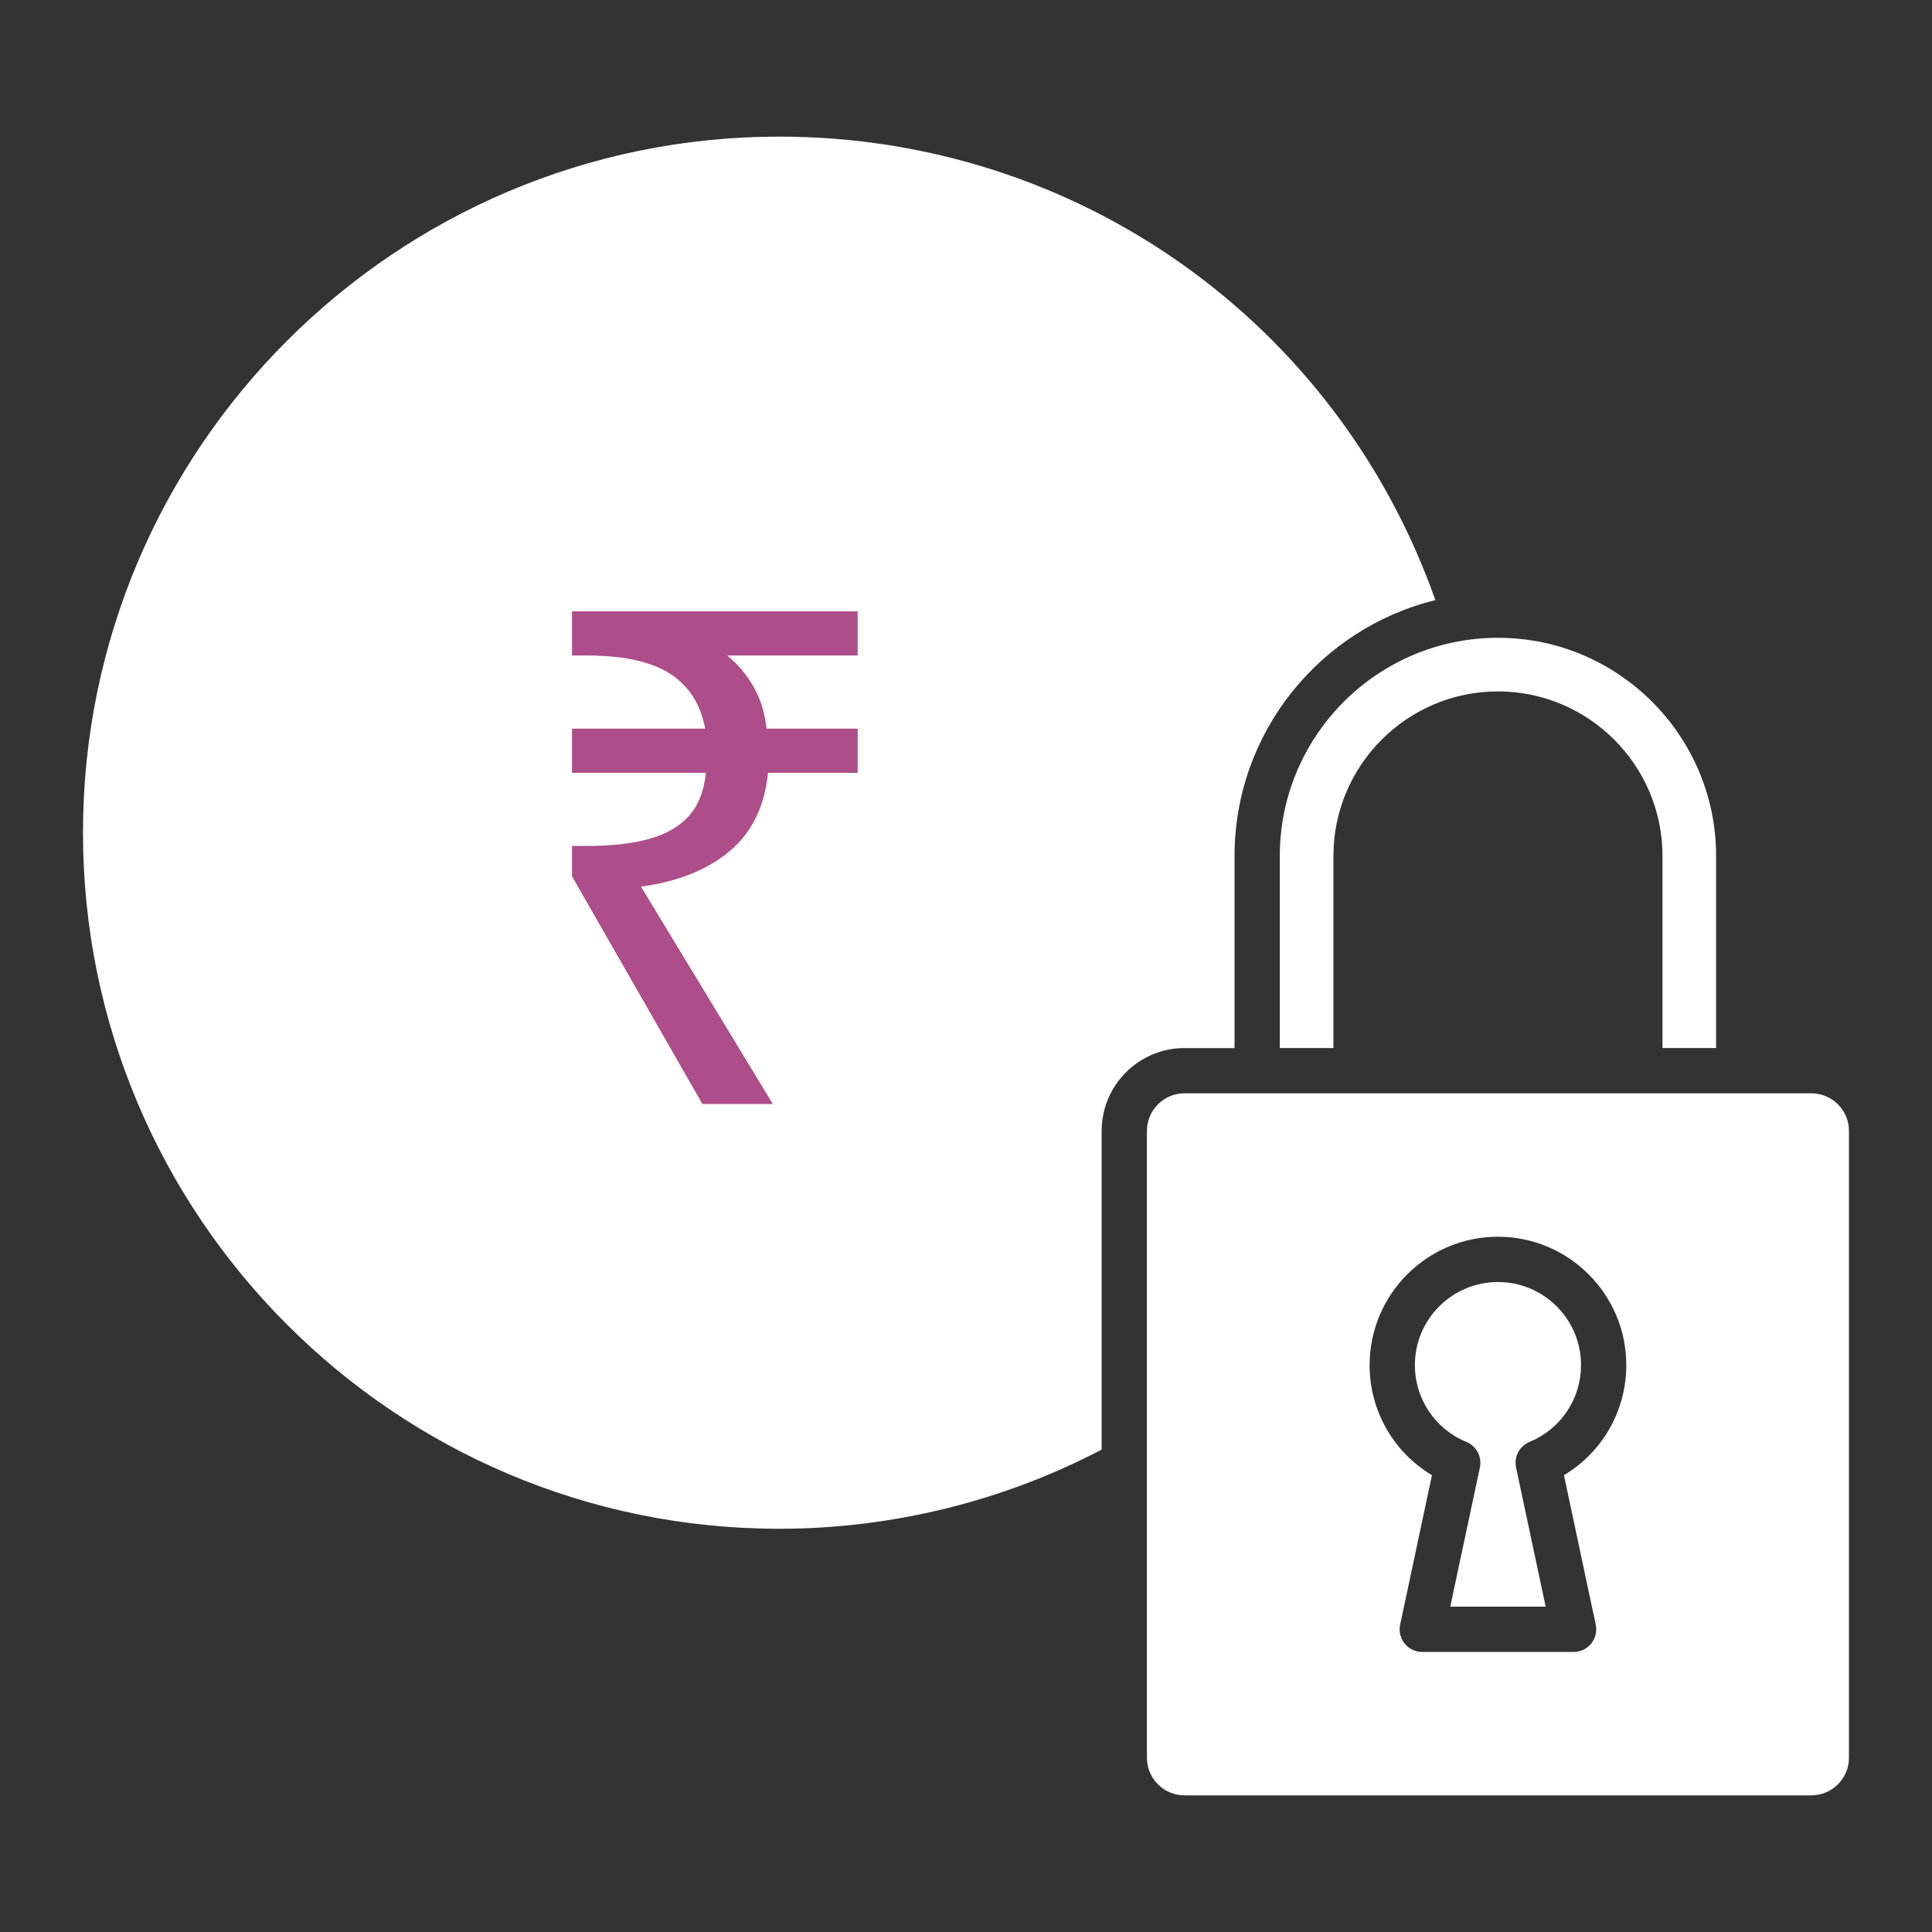
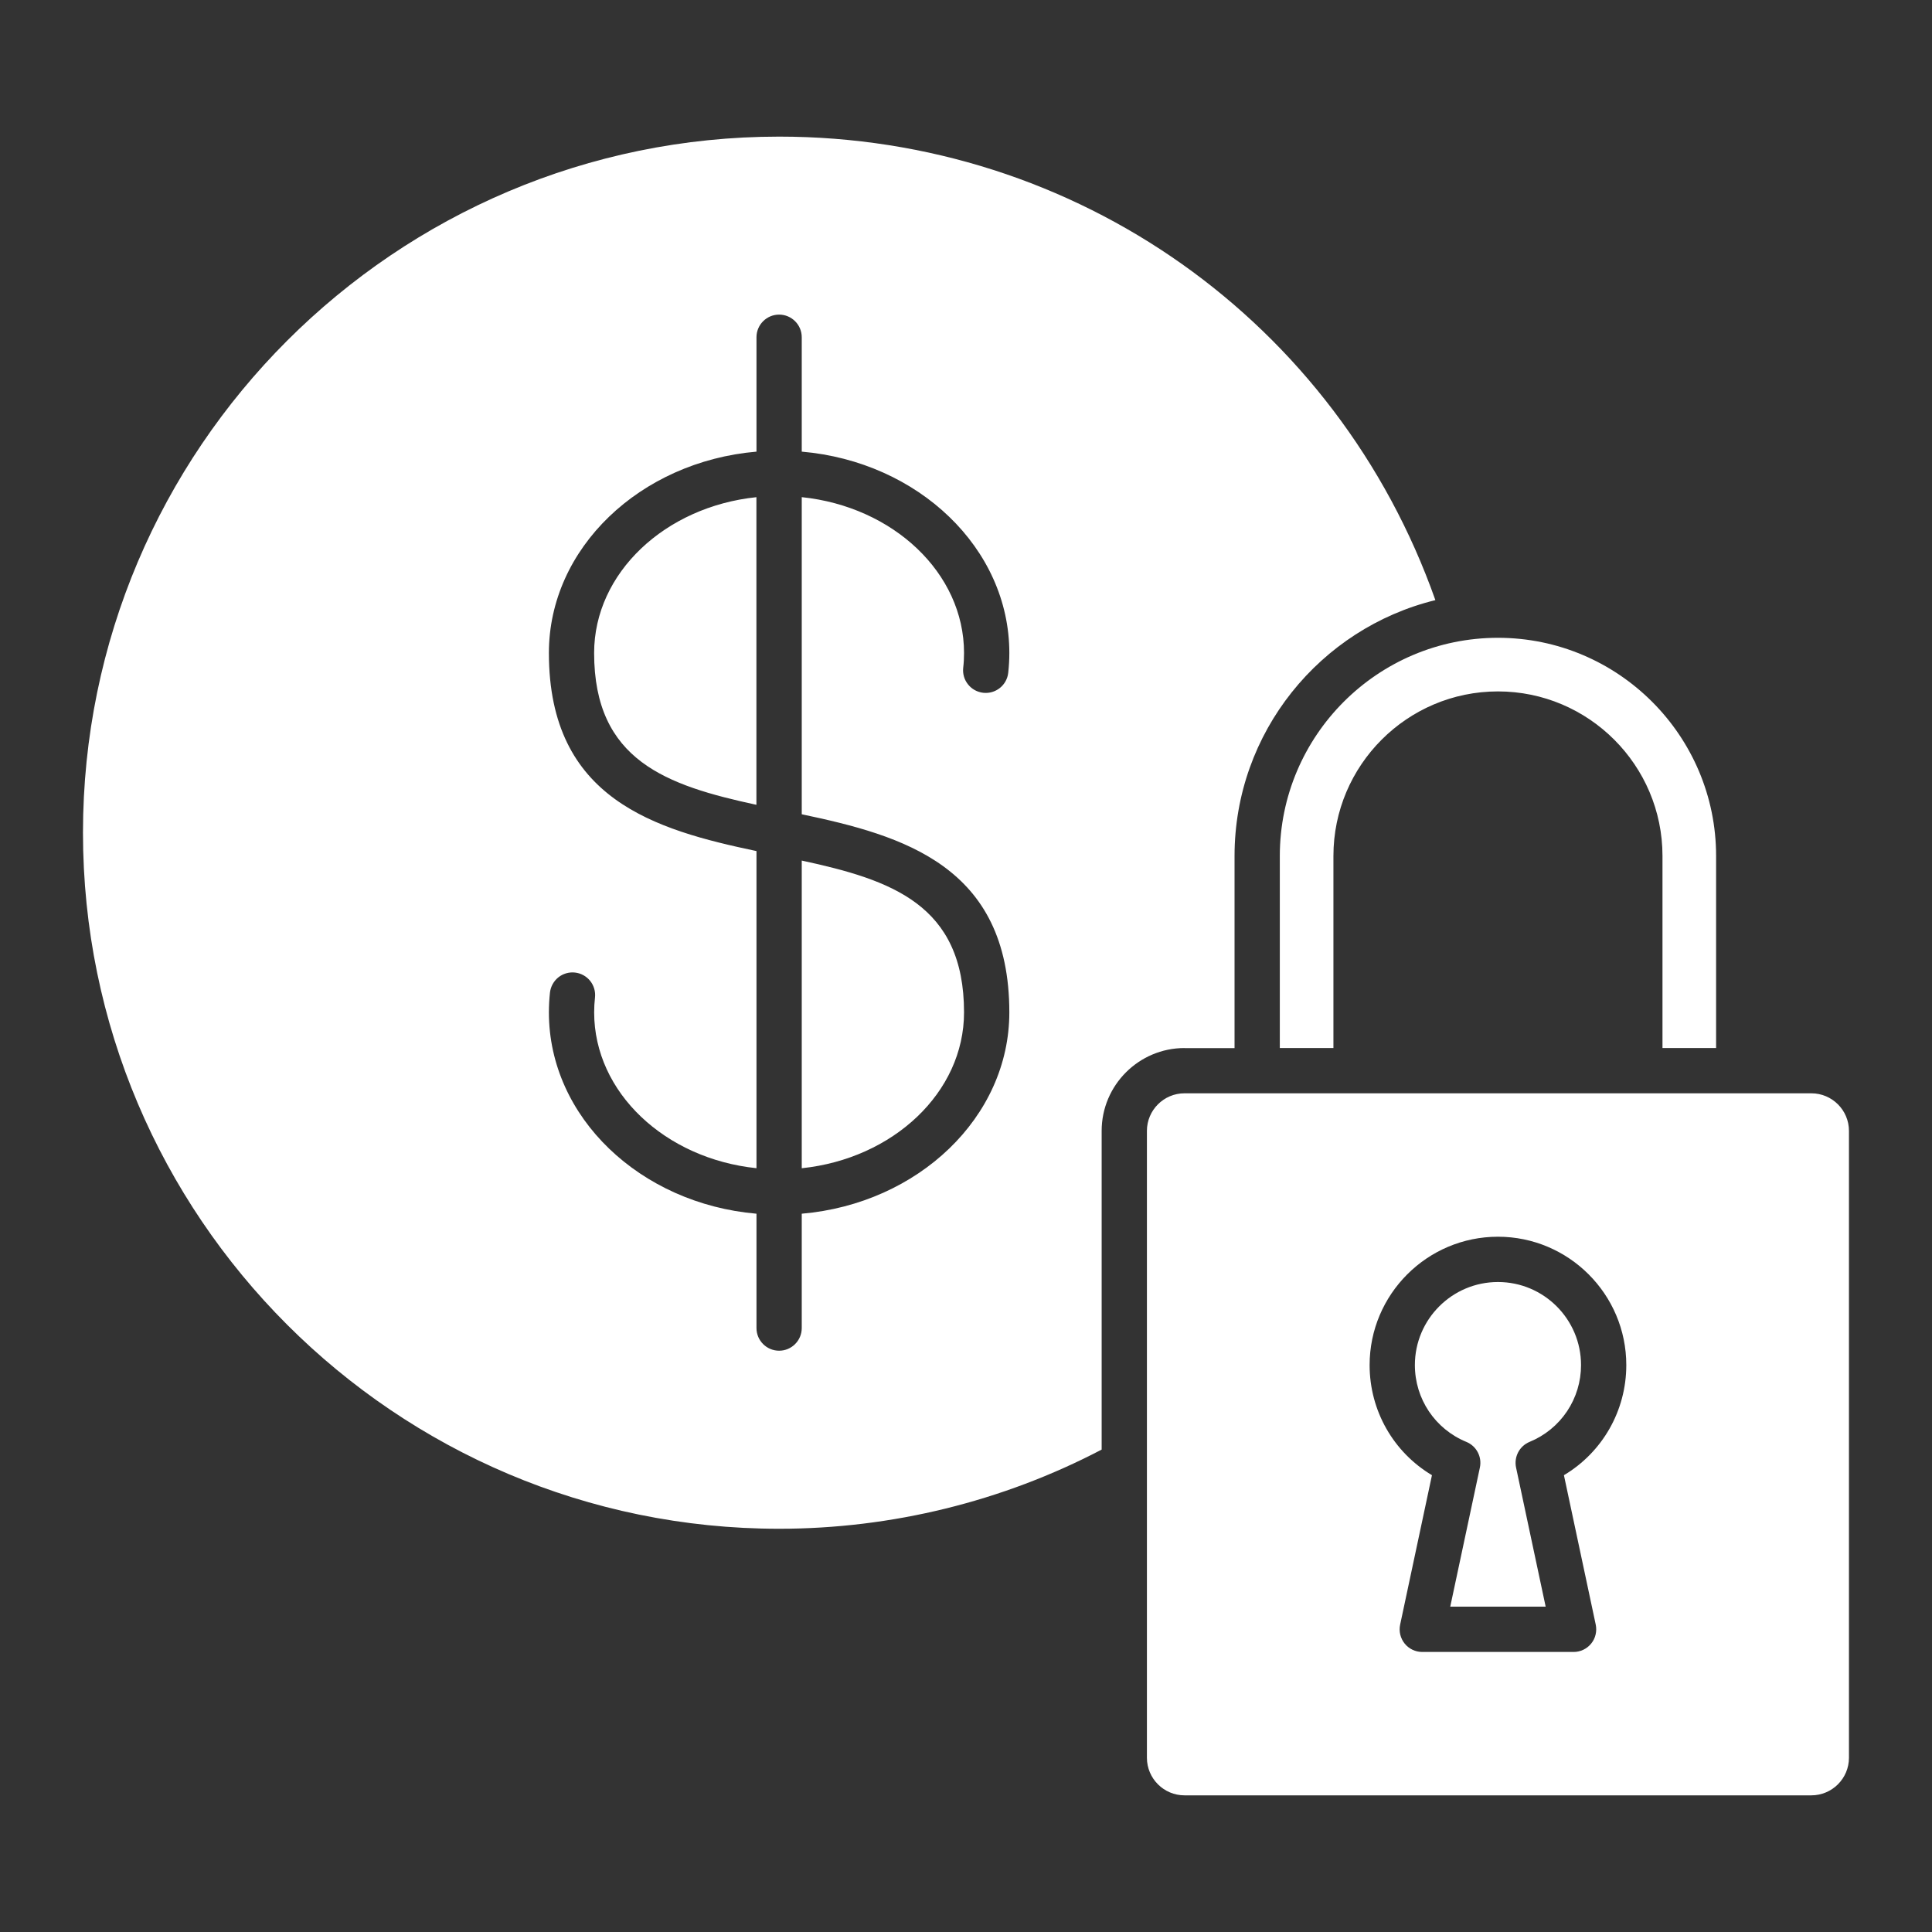
<svg xmlns="http://www.w3.org/2000/svg" width="56" height="56" viewBox="0 0 56 56" fill="none">
  <rect x="0" y="0" width="56" height="56" fill="#333333" stroke="none" />
  <path d="M23.239 24.944C25.838 25.505 27.943 26.221 27.943 29.345C27.943 31.666 25.886 33.586 23.239 33.862V24.945V24.944ZM34.334 30.378C33.01 30.378 31.932 31.456 31.932 32.78V42.017C29.064 43.519 25.841 44.312 22.582 44.312C11.456 44.312 2.405 35.261 2.405 24.135C2.405 13.01 11.457 3.96 22.583 3.96C31.204 3.96 38.756 9.328 41.605 17.395C38.268 18.212 35.784 21.226 35.784 24.811V30.38H34.335L34.334 30.378ZM27.943 18.927C27.943 19.07 27.936 19.215 27.919 19.357C27.91 19.442 27.917 19.529 27.941 19.612C27.965 19.695 28.006 19.772 28.06 19.839C28.113 19.906 28.18 19.962 28.256 20.004C28.331 20.045 28.414 20.071 28.5 20.081C28.861 20.12 29.185 19.861 29.224 19.5C29.245 19.311 29.256 19.117 29.256 18.927C29.256 15.887 26.611 13.382 23.239 13.091V9.775C23.239 9.413 22.945 9.119 22.583 9.119C22.221 9.119 21.927 9.413 21.927 9.775V13.091C18.553 13.382 15.91 15.887 15.91 18.927C15.91 23.175 19.003 24.053 21.927 24.669V33.861C19.28 33.585 17.222 31.666 17.222 29.344C17.222 29.2 17.23 29.056 17.246 28.914C17.256 28.828 17.248 28.741 17.224 28.659C17.2 28.576 17.16 28.499 17.106 28.431C17.052 28.364 16.985 28.308 16.91 28.267C16.834 28.225 16.751 28.199 16.666 28.19C16.58 28.18 16.493 28.188 16.41 28.212C16.328 28.236 16.25 28.276 16.183 28.33C16.116 28.384 16.06 28.451 16.019 28.526C15.977 28.602 15.951 28.685 15.941 28.771C15.921 28.961 15.91 29.153 15.91 29.344C15.91 32.383 18.555 34.889 21.927 35.18V38.495C21.927 38.857 22.221 39.151 22.583 39.151C22.945 39.151 23.239 38.857 23.239 38.495V35.18C26.612 34.889 29.256 32.383 29.256 29.344C29.256 25.096 26.163 24.217 23.239 23.602V14.41C25.886 14.685 27.943 16.605 27.943 18.927ZM37.096 24.81V30.378H38.65V24.81C38.65 22.181 40.789 20.041 43.419 20.041C46.048 20.041 48.188 22.181 48.188 24.81V30.378H49.742V24.81C49.742 21.323 46.904 18.487 43.419 18.487C39.933 18.487 37.096 21.323 37.096 24.81ZM17.221 18.927C17.221 22.049 19.327 22.766 21.925 23.328V14.411C19.279 14.686 17.221 16.606 17.221 18.928V18.927ZM43.419 37.16C42.091 37.16 41.011 38.239 41.011 39.567C41.011 40.547 41.596 41.421 42.503 41.794C42.645 41.852 42.763 41.959 42.834 42.095C42.906 42.231 42.927 42.387 42.895 42.538L42.036 46.57H44.802L43.944 42.538C43.878 42.228 44.042 41.915 44.335 41.794C44.777 41.613 45.155 41.305 45.421 40.908C45.687 40.511 45.828 40.044 45.827 39.567C45.827 38.239 44.748 37.16 43.42 37.16H43.419ZM53.593 32.779V50.95C53.593 51.55 53.104 52.039 52.503 52.039H34.333C33.733 52.039 33.244 51.55 33.244 50.95V32.779C33.244 32.179 33.733 31.69 34.333 31.69H52.503C53.104 31.69 53.593 32.179 53.593 32.779ZM45.332 42.759C46.445 42.094 47.139 40.893 47.139 39.567C47.139 37.516 45.469 35.847 43.419 35.847C41.368 35.847 39.699 37.516 39.699 39.567C39.699 40.893 40.392 42.094 41.506 42.759L40.584 47.09C40.542 47.283 40.591 47.486 40.715 47.64C40.776 47.716 40.854 47.777 40.942 47.819C41.031 47.861 41.127 47.883 41.225 47.883H45.612C45.81 47.883 45.997 47.793 46.121 47.64C46.183 47.564 46.227 47.475 46.249 47.38C46.272 47.285 46.273 47.185 46.253 47.09L45.331 42.759H45.332Z" fill="white" />
-   <ellipse cx="20.5" cy="24.5" rx="11.5" ry="16.5" fill="white" />
-   <path d="M20.36 32L16.58 25.4V24.52H17.02C17.727 24.52 18.32 24.453 18.8 24.32C19.293 24.187 19.68 23.967 19.96 23.66C20.24 23.353 20.407 22.933 20.46 22.4H16.58V21.12H20.44C20.347 20.627 20.16 20.227 19.88 19.92C19.6 19.6 19.22 19.367 18.74 19.22C18.273 19.073 17.7 19 17.02 19H16.58V17.72H24.86V19H21.08C21.387 19.253 21.64 19.553 21.84 19.9C22.04 20.247 22.167 20.653 22.22 21.12H24.86V22.4H22.26C22.167 23.373 21.793 24.133 21.14 24.68C20.5 25.213 19.647 25.553 18.58 25.7L22.4 32H20.36Z" fill="#AD4D89" />
</svg>